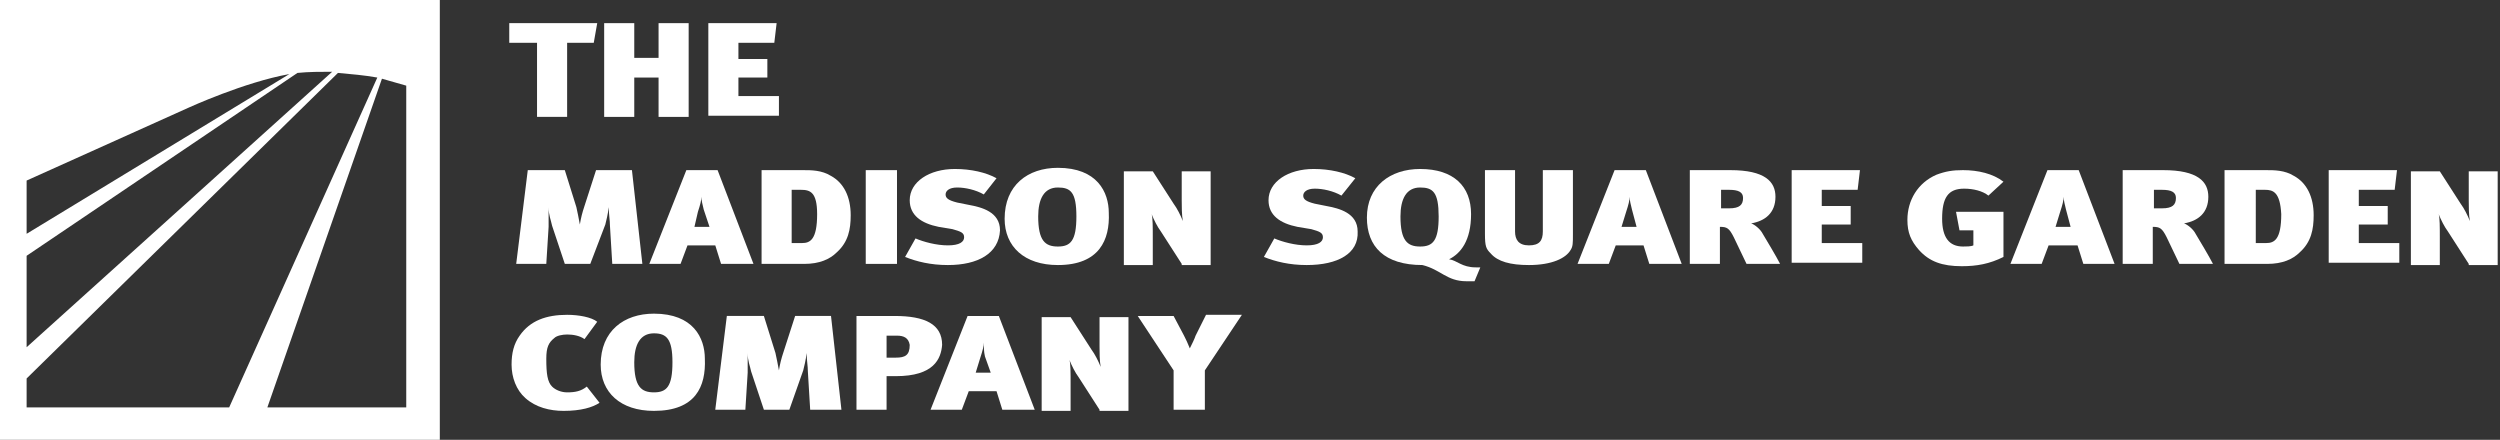
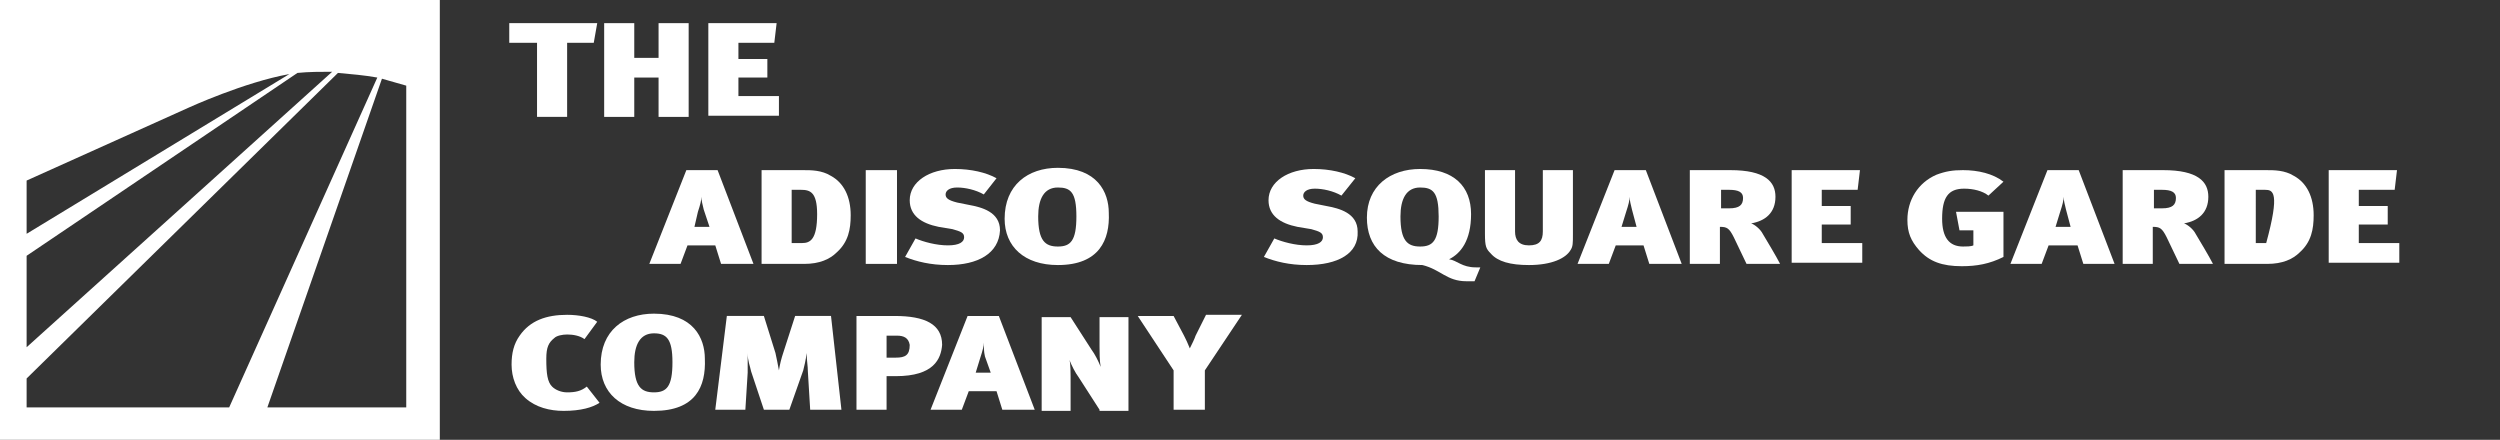
<svg xmlns="http://www.w3.org/2000/svg" data-name="msglogo" viewBox="0 0 216 38">
  <rect x="0" y="0" width="216" height="38" fill="#333333" stroke="none" />
  <title>Madison_Square_Garden</title>
  <g fill="#fff">
    <path d="M0,0v38h38V0H0z M2.3,15.6l14-6.3c0,0,4.8-2.2,8.7-2.9L2.3,20.2V15.6z M2.3,22.1L25.7,6.3c1-0.1,2-0.1,3-0.1L2.3,30V22.1z M2.3,35.2v-2.5L29.2,6.3c1.1,0.1,2.3,0.2,3.4,0.4L19.8,35.2H2.3z M35.1,35.2h-12L33,6.8c0.7,0.2,1.4,0.4,2.1,0.6V35.2z" />
    <path d="M51.3,3.7h-2.3v6.4h-2.6V3.7H44V2h7.6L51.3,3.7z" />
    <path d="M56.9,10.1V6.7h-2.1v3.4h-2.6V2h2.6v3h2.1V2h2.6v8.1H56.9z" />
    <path d="M61.2,10.1V2h5.9l-0.2,1.7h-3.1v1.4h2.5v1.6h-2.5v1.6h3.5v1.7H61.2z" />
-     <path d="M52.9,22.8l-0.2-3.3c0-0.5-0.1-0.9-0.1-1.6h0c-0.1,0.7-0.2,1.1-0.3,1.5L51,22.8h-2.2l-1.1-3.3c-0.1-0.5-0.3-0.9-0.3-1.6h0 c0,0.7,0,1.2,0,1.7l-0.2,3.2h-2.6l1-8.1h3.2l1,3.2c0.1,0.5,0.2,0.9,0.3,1.5h0c0.1-0.6,0.2-1,0.4-1.6l1-3.1h3.1l0.9,8.1H52.9z" />
    <path d="M62.3,22.8l-0.5-1.6h-2.4l-0.6,1.6h-2.7l3.2-8.1h2.7l3.1,8.1H62.3z M60.8,18.1c-0.1-0.4-0.2-0.8-0.2-1.1 c0,0.3-0.1,0.7-0.3,1.3L60,19.6h1.3L60.8,18.1z" />
    <path d="M72.3,21.8c-0.6,0.6-1.5,1-2.8,1h-3.7v-8.1h3.6c0.7,0,1.6,0,2.4,0.5c1.1,0.6,1.7,1.8,1.7,3.4 C73.5,19.8,73.3,20.9,72.3,21.8z M69.2,16.4h-0.8V21h0.9c0.7,0,1.3-0.3,1.3-2.5C70.6,16.6,70,16.4,69.2,16.4z" />
    <path d="M74.8,22.8v-8.1h2.7v8.1H74.8z" />
    <path d="M81.9,22.9c-1.5,0-2.7-0.3-3.7-0.7l0.9-1.6c0.7,0.3,1.8,0.6,2.8,0.6c1,0,1.4-0.3,1.4-0.7c0-0.4-0.3-0.5-1-0.7l-1.2-0.2 c-1.5-0.3-2.5-1-2.5-2.3c0-1.6,1.7-2.7,3.9-2.7c1.4,0,2.7,0.3,3.6,0.8L85,16.8c-0.7-0.4-1.6-0.6-2.3-0.6c-0.7,0-1,0.3-1,0.6 c0,0.3,0.2,0.5,1,0.7l1,0.2c1.1,0.2,2.7,0.6,2.7,2.2C86.3,21.9,84.5,22.9,81.9,22.9z" />
    <path d="M91.4,22.9c-2.9,0-4.6-1.6-4.6-4c0-2.9,2-4.4,4.6-4.4c3.4,0,4.4,2.1,4.4,3.9C95.9,20.7,95,22.9,91.4,22.9z M91.4,16.2 c-1.2,0-1.7,1-1.7,2.5c0,2.1,0.6,2.6,1.7,2.6c1.1,0,1.6-0.5,1.6-2.6C93,16.6,92.5,16.2,91.4,16.2z" />
-     <path d="M102.1,22.8l-1.8-2.8c-0.3-0.4-0.6-1-0.8-1.5c0.1,0.3,0.1,1.1,0.1,2.1v2.3h-2.5v-8.1h2.5l1.8,2.8c0.3,0.4,0.6,1,0.8,1.5 c-0.1-0.5-0.1-1.3-0.1-1.8v-2.5h2.5v8.1H102.1z" />
    <path d="M112.9,22.9c-1.5,0-2.7-0.3-3.7-0.7l0.9-1.6c0.7,0.3,1.8,0.6,2.8,0.6c1,0,1.4-0.3,1.4-0.7c0-0.4-0.3-0.5-1-0.7l-1.2-0.2 c-1.5-0.3-2.5-1-2.5-2.3c0-1.6,1.7-2.7,3.9-2.7c1.4,0,2.7,0.3,3.6,0.8l-1.2,1.5c-0.7-0.4-1.6-0.6-2.3-0.6c-0.7,0-1,0.3-1,0.6 c0,0.3,0.2,0.5,1,0.7l1,0.2c1.1,0.2,2.7,0.6,2.7,2.2C117.4,21.9,115.6,22.9,112.9,22.9z" />
    <path d="M127.4,24.3c-0.2,0-0.4,0-0.7,0c-1.7,0-2.2-1-3.8-1.4c-3.3,0-4.8-1.6-4.8-4.1c0-2.7,2-4.2,4.6-4.2c2.9,0,4.4,1.5,4.4,3.9 c0,2.3-0.9,3.4-1.9,3.9c0.7,0.1,1.1,0.7,2.3,0.7c0.1,0,0.3,0,0.4,0L127.4,24.3z M122.7,16.2c-1.2,0-1.7,1-1.7,2.5 c0,2.1,0.6,2.6,1.7,2.6c1.1,0,1.6-0.5,1.6-2.6C124.3,16.6,123.8,16.2,122.7,16.2z" />
    <path d="M135.7,21.6c-0.4,0.7-1.6,1.3-3.6,1.3c-1.6,0-2.7-0.3-3.3-1c-0.4-0.4-0.5-0.6-0.5-1.7v-5.5h2.6v5.3c0,0.7,0.3,1.2,1.2,1.2 c0.9,0,1.2-0.4,1.2-1.2v-5.3h2.6v5.6C135.9,21,135.9,21.3,135.7,21.6z" />
    <path d="M142.5,22.8l-0.5-1.6h-2.4l-0.6,1.6h-2.7l3.2-8.1h2.7l3.1,8.1H142.5z M141,18.1c-0.1-0.4-0.2-0.8-0.2-1.1 c0,0.3-0.1,0.7-0.3,1.3l-0.4,1.3h1.3L141,18.1z" />
    <path d="M150.9,22.8l-1.1-2.3c-0.4-0.8-0.6-0.9-1.2-0.9v3.2h-2.6v-8.1h3.5c3,0,3.9,1,3.9,2.3c0,1.4-0.9,2.1-2.1,2.3 c0.3,0.1,0.8,0.5,1,0.9c0.3,0.5,1.2,2,1.5,2.6H150.9z M149.4,16.4h-0.7V18h0.7c0.9,0,1.2-0.3,1.2-0.9 C150.6,16.6,150.2,16.4,149.4,16.4z" />
    <path d="M154.8,22.8v-8.1h5.9l-0.2,1.7h-3.1v1.4h2.5v1.6h-2.5V21h3.5v1.7H154.8z" />
    <path d="M171.8,16.9c-0.5-0.4-1.3-0.6-2.1-0.6c-1.4,0-1.9,0.8-1.9,2.6c0,1.6,0.6,2.4,1.8,2.4c0.3,0,0.7,0,0.9-0.1v-1.3h-1.2 l-0.3-1.6h4.1v3.9c-1.2,0.6-2.3,0.8-3.6,0.8c-1.7,0-2.8-0.4-3.7-1.4c-0.7-0.8-1-1.5-1-2.6c0-1.7,0.9-3.2,2.5-3.9 c0.8-0.3,1.4-0.4,2.3-0.4c1.3,0,2.6,0.3,3.5,1L171.8,16.9z" />
    <path d="M180,22.8l-0.5-1.6H177l-0.6,1.6h-2.7l3.2-8.1h2.7l3.1,8.1H180z M178.5,18.1c-0.1-0.4-0.2-0.8-0.2-1.1 c0,0.3-0.1,0.7-0.3,1.3l-0.4,1.3h1.3L178.5,18.1z" />
    <path d="M188.3,22.8l-1.1-2.3c-0.4-0.8-0.6-0.9-1.2-0.9v3.2h-2.6v-8.1h3.5c3,0,3.9,1,3.9,2.3c0,1.4-0.9,2.1-2.1,2.3 c0.3,0.1,0.8,0.5,1,0.9c0.3,0.5,1.2,2,1.5,2.6H188.3z M186.8,16.4h-0.7V18h0.7c0.9,0,1.2-0.3,1.2-0.9 C188,16.6,187.6,16.4,186.8,16.4z" />
-     <path d="M198.7,21.8c-0.6,0.6-1.5,1-2.8,1h-3.7v-8.1h3.6c0.7,0,1.6,0,2.4,0.5c1.1,0.6,1.7,1.8,1.7,3.4 C199.9,19.8,199.7,20.9,198.7,21.8z M195.7,16.4h-0.8V21h0.9c0.7,0,1.3-0.3,1.3-2.5C197,16.6,196.4,16.4,195.7,16.4z" />
+     <path d="M198.7,21.8c-0.6,0.6-1.5,1-2.8,1h-3.7v-8.1h3.6c0.7,0,1.6,0,2.4,0.5c1.1,0.6,1.7,1.8,1.7,3.4 C199.9,19.8,199.7,20.9,198.7,21.8z M195.7,16.4h-0.8V21h0.9C197,16.6,196.4,16.4,195.7,16.4z" />
    <path d="M201.2,22.8v-8.1h5.9l-0.2,1.7h-3.1v1.4h2.5v1.6h-2.5V21h3.5v1.7H201.2z" />
-     <path d="M213.3,22.8l-1.8-2.8c-0.3-0.4-0.6-1-0.8-1.5c0.1,0.3,0.1,1.1,0.1,2.1v2.3h-2.5v-8.1h2.5l1.8,2.8c0.3,0.4,0.6,1,0.8,1.5 c-0.1-0.5-0.1-1.3-0.1-1.8v-2.5h2.5v8.1H213.3z" />
    <path d="M48.7,35.5c-1.2,0-2.4-0.3-3.3-1.1c-0.8-0.7-1.2-1.8-1.2-2.9c0-1,0.2-1.8,0.7-2.5c0.9-1.3,2.3-1.8,4.1-1.8 c1,0,2.1,0.2,2.6,0.6l-1.1,1.5c-0.4-0.3-1-0.4-1.5-0.4c-0.4,0-0.9,0.1-1.1,0.3c-0.5,0.4-0.7,0.8-0.7,1.8c0,1.3,0.1,2,0.5,2.4 c0.3,0.3,0.8,0.5,1.3,0.5c0.7,0,1.2-0.1,1.7-0.5l1.1,1.4C51.2,35.2,50.2,35.5,48.7,35.5z" />
    <path d="M56.5,35.5c-2.9,0-4.6-1.6-4.6-4c0-2.9,2-4.4,4.6-4.4c3.4,0,4.4,2.1,4.4,3.9C61,33.4,60.1,35.5,56.5,35.5z M56.5,28.8 c-1.2,0-1.7,1-1.7,2.5c0,2.1,0.6,2.6,1.7,2.6c1.1,0,1.6-0.5,1.6-2.6C58.1,29.3,57.6,28.8,56.5,28.8z" />
    <path d="M70,35.4l-0.2-3.3c0-0.5-0.1-0.9-0.1-1.6h0c-0.1,0.7-0.2,1.1-0.3,1.5l-1.2,3.4h-2.2l-1.1-3.3c-0.1-0.5-0.3-0.9-0.3-1.6h0 c0,0.7,0,1.2,0,1.7l-0.2,3.2h-2.6l1-8.1h3.2l1,3.2c0.1,0.5,0.2,0.9,0.3,1.5h0c0.1-0.6,0.2-1,0.4-1.6l1-3.1h3.1l0.9,8.1H70z" />
    <path d="M77.4,32.5h-0.8v2.9H74v-8.1h3.3c2.6,0,4.1,0.7,4.1,2.5C81.3,31,80.7,32.5,77.4,32.5z M77.5,29h-0.9v1.9h0.8 c0.8,0,1.2-0.2,1.2-1.1C78.5,29.2,78.1,29,77.5,29z" />
    <path d="M86.6,35.4l-0.5-1.6h-2.4l-0.6,1.6h-2.7l3.2-8.1h2.7l3.1,8.1H86.6z M85.1,30.8C85,30.4,85,29.9,85,29.6 c0,0.3-0.1,0.7-0.3,1.3l-0.4,1.3h1.3L85.1,30.8z" />
    <path d="M95,35.4l-1.8-2.8c-0.3-0.4-0.6-1-0.8-1.5c0.1,0.3,0.1,1.1,0.1,2.1v2.3h-2.5v-8.1h2.5l1.8,2.8c0.3,0.4,0.6,1,0.8,1.5 c-0.1-0.5-0.1-1.3-0.1-1.8v-2.5h2.5v8.1H95z" />
    <path d="M104.1,32v3.4h-2.7V32l-3.1-4.7h3.1l0.9,1.7c0.2,0.4,0.3,0.6,0.5,1.1c0.2-0.4,0.4-0.8,0.5-1.1l0.9-1.8h3.1L104.1,32z" />
  </g>
</svg>